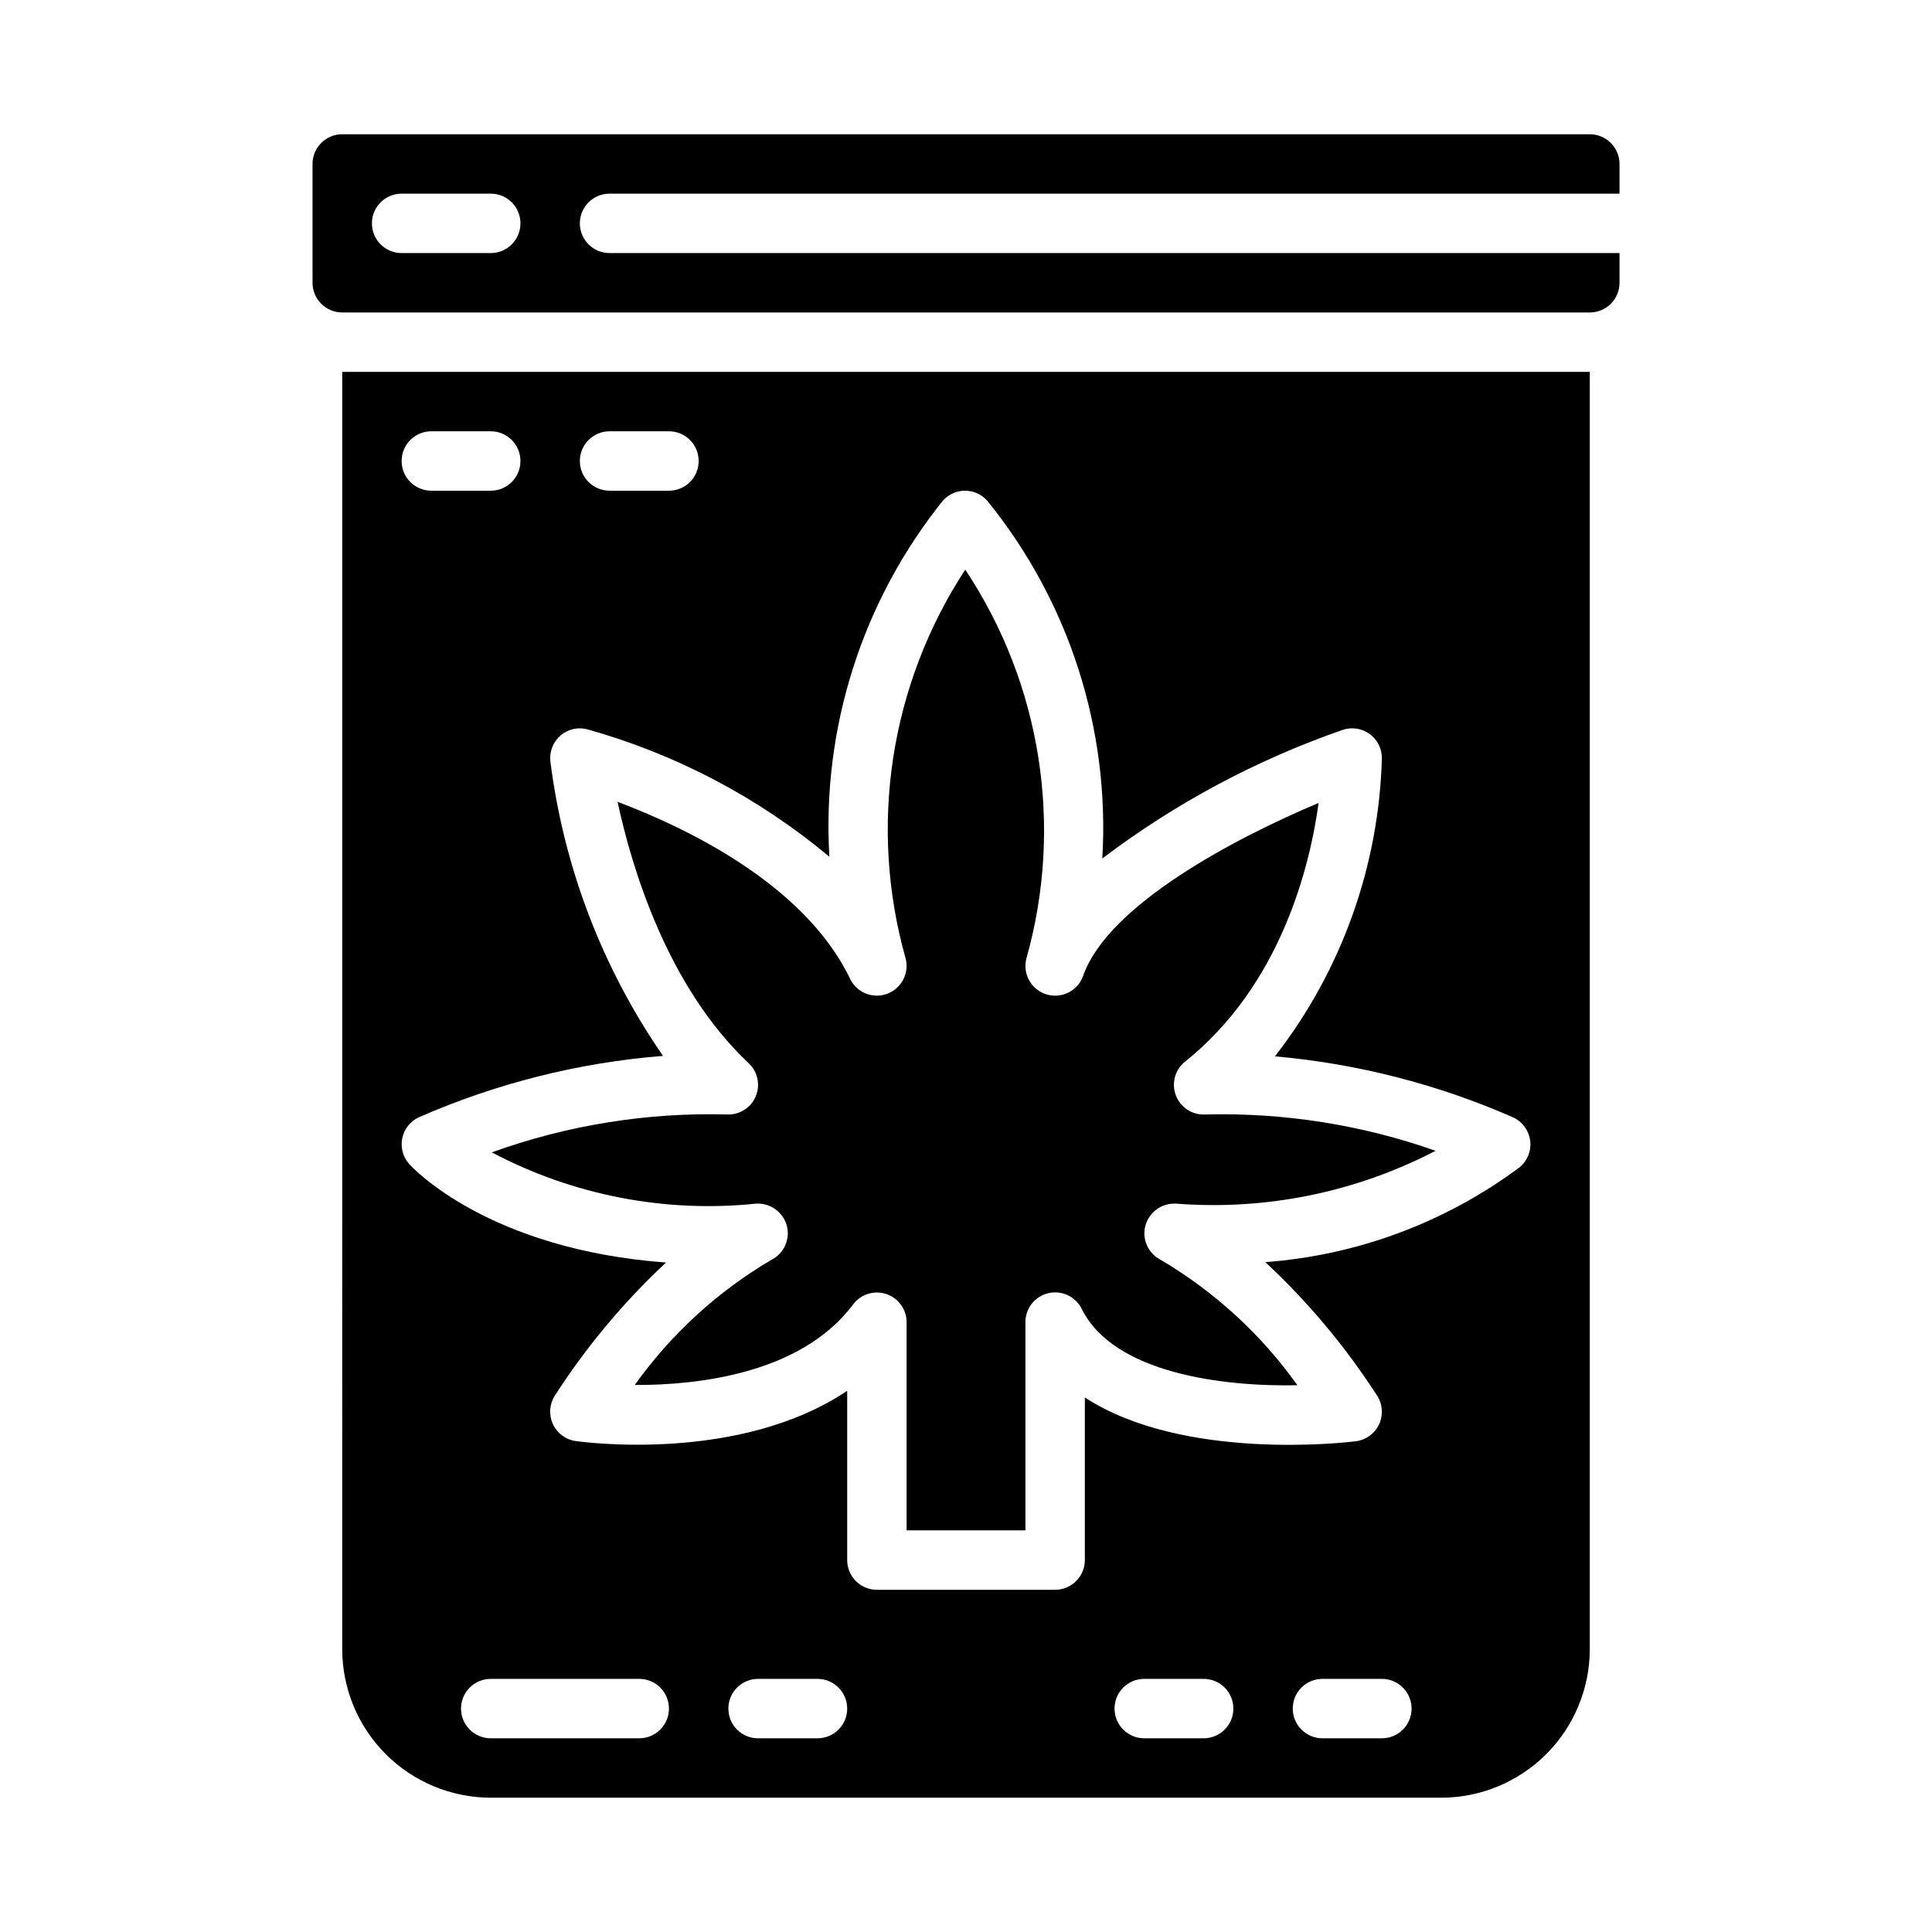
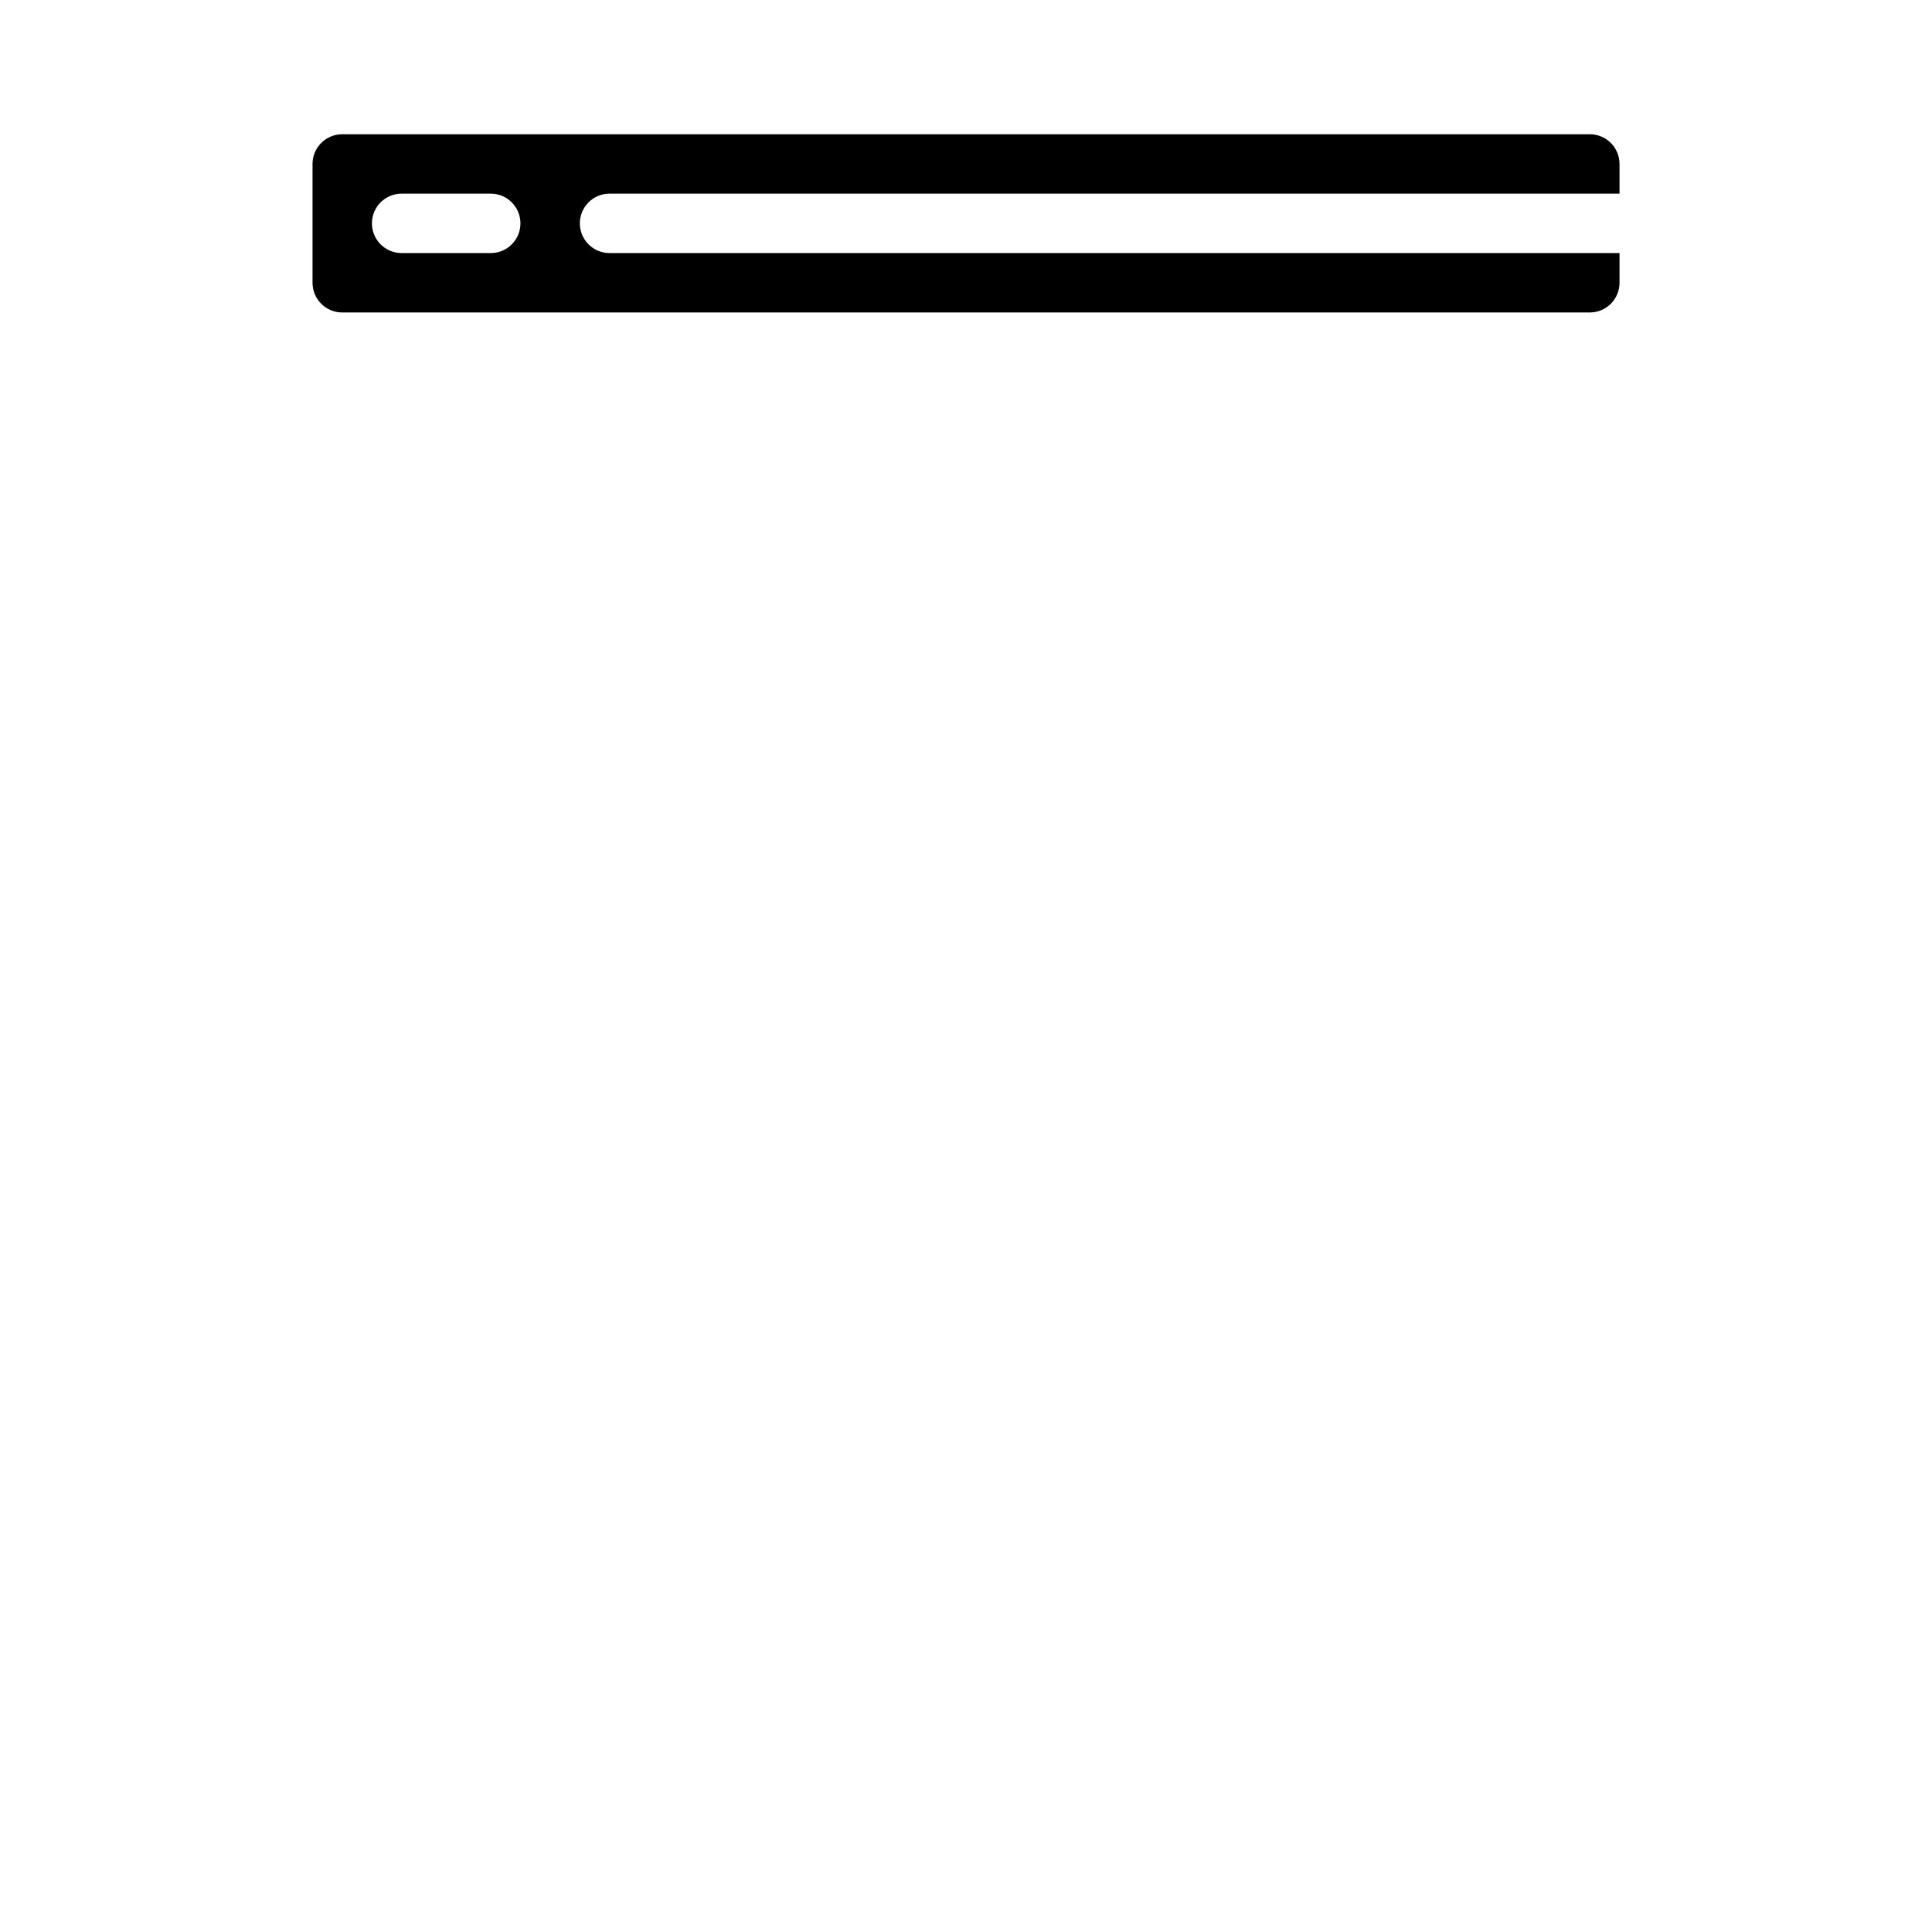
<svg xmlns="http://www.w3.org/2000/svg" fill="#000000" width="800px" height="800px" version="1.1" viewBox="144 144 512 512">
  <g>
-     <path d="m234.69 581.05c0.012 10.434 4.16 20.441 11.539 27.82 7.379 7.375 17.383 11.527 27.82 11.539h251.9c10.438-0.012 20.441-4.164 27.82-11.539 7.379-7.379 11.527-17.387 11.543-27.82v-338.5h-330.62zm78.719 23.617h-39.359c-4.348 0-7.871-3.523-7.871-7.871 0-4.348 3.523-7.875 7.871-7.875h39.359c4.348 0 7.871 3.527 7.871 7.875 0 4.348-3.523 7.871-7.871 7.871zm47.23 0h-15.742c-4.348 0-7.871-3.523-7.871-7.871 0-4.348 3.523-7.875 7.871-7.875h15.742c4.348 0 7.875 3.527 7.875 7.875 0 4.348-3.527 7.871-7.875 7.871zm102.34 0h-15.742c-4.348 0-7.871-3.523-7.871-7.871 0-4.348 3.523-7.875 7.871-7.875h15.746c4.348 0 7.871 3.527 7.871 7.875 0 4.348-3.523 7.871-7.871 7.871zm47.23 0h-15.742c-4.348 0-7.871-3.523-7.871-7.871 0-4.348 3.523-7.875 7.871-7.875h15.746c4.348 0 7.871 3.527 7.871 7.875 0 4.348-3.523 7.871-7.871 7.871zm-204.67-346.37h15.742c4.348 0 7.871 3.527 7.871 7.875 0 4.348-3.523 7.871-7.871 7.871h-15.742c-4.348 0-7.871-3.523-7.871-7.871 0-4.348 3.523-7.875 7.871-7.875zm-12.996 80.617c1.957-1.688 4.625-2.301 7.121-1.637 23.523 6.598 45.379 18.102 64.129 33.766-2.019-34.105 8.707-67.738 30.094-94.379 1.492-1.668 3.621-2.621 5.856-2.621 2.223 0 4.344 0.941 5.832 2.59 21.703 26.684 32.605 60.539 30.547 94.871 19.285-14.602 40.746-26.09 63.598-34.043 2.41-0.852 5.082-0.48 7.168 0.996 2.086 1.477 3.328 3.875 3.324 6.434-0.781 28.695-10.711 56.395-28.34 79.051 21.801 1.926 43.137 7.398 63.172 16.199 2.43 1.141 4.109 3.438 4.461 6.094 0.355 2.66-0.672 5.316-2.719 7.047-19.633 14.645-43.039 23.383-67.465 25.191 11.34 10.555 21.316 22.484 29.703 35.508 1.414 2.281 1.574 5.121 0.418 7.543s-3.465 4.09-6.125 4.422c-2.258 0.285-45.703 5.434-71.824-11.609v43.098c0 2.09-0.832 4.09-2.309 5.566-1.477 1.477-3.477 2.309-5.566 2.309h-47.23c-4.348 0-7.871-3.527-7.871-7.875v-44.867c-28.551 19.207-69.895 13.602-71.965 13.328l-0.004-0.004c-2.629-0.375-4.894-2.059-6.016-4.469-1.121-2.41-0.953-5.223 0.453-7.481 8.332-12.965 18.246-24.84 29.512-35.359-47.012-3.481-67.062-25.008-68.023-26.07v-0.004c-1.672-1.852-2.371-4.383-1.879-6.832 0.492-2.445 2.117-4.512 4.375-5.574 20.52-9 42.402-14.508 64.738-16.285-16.082-23.258-26.324-50.047-29.859-78.098-0.273-2.574 0.734-5.117 2.695-6.805zm-34.238-80.617h15.746c4.348 0 7.871 3.527 7.871 7.875 0 4.348-3.523 7.871-7.871 7.871h-15.746c-4.348 0-7.871-3.523-7.871-7.871 0-4.348 3.523-7.875 7.871-7.875z" />
-     <path d="m344.27 434.57c-1.293 3.035-4.34 4.941-7.637 4.777-21.211-0.57-42.344 2.836-62.301 10.043 21.504 11.371 45.898 16.098 70.094 13.582 3.719-0.188 7.074 2.227 8.078 5.816 0.969 3.613-0.738 7.41-4.086 9.082-14.258 8.402-26.594 19.699-36.211 33.168 16.375 0.055 43.988-2.844 57.852-21.316v-0.004c2.027-2.738 5.586-3.863 8.82-2.785s5.406 4.117 5.379 7.523v55.105h31.488v-55.105c-0.043-3.684 2.481-6.906 6.07-7.75 3.586-0.844 7.281 0.914 8.887 4.234 8.5 17.02 37.359 20.562 57.137 20.168-9.617-13.48-21.953-24.797-36.211-33.223-3.359-1.676-5.066-5.492-4.078-9.113 1.012-3.586 4.371-5.996 8.09-5.801 23.793 1.859 47.629-2.988 68.805-14-19.602-6.906-40.301-10.164-61.074-9.617-3.414 0.172-6.547-1.875-7.758-5.07-1.215-3.195-0.227-6.809 2.445-8.941 25.324-20.254 33.062-51.586 35.383-68.551-21.656 9.094-55.766 26.883-62.395 45.809h0.004c-1.402 3.988-5.703 6.156-9.746 4.914-4.039-1.246-6.375-5.457-5.289-9.543 9.863-35.059 3.945-72.672-16.211-103.01-19.926 30.43-25.691 68-15.812 103.01 1.035 3.918-1.078 7.984-4.879 9.395-3.805 1.406-8.055-0.305-9.82-3.957-12.164-25.332-44.082-40.32-61.629-46.91 3.723 17.32 13.129 48.934 34.754 69.273v0.004c2.394 2.254 3.133 5.762 1.852 8.793z" />
    <path d="m305.54 195.32h267.65v-7.871c0-2.086-0.828-4.09-2.305-5.566-1.477-1.477-3.481-2.305-5.566-2.305h-330.62c-4.348 0-7.875 3.523-7.875 7.871v31.488c0 2.09 0.832 4.09 2.309 5.566 1.477 1.477 3.477 2.305 5.566 2.305h330.62c2.086 0 4.09-0.828 5.566-2.305 1.477-1.477 2.305-3.477 2.305-5.566v-7.871h-267.65c-4.348 0-7.871-3.523-7.871-7.871 0-4.348 3.523-7.875 7.871-7.875zm-31.488 15.746h-23.617c-4.348 0-7.871-3.523-7.871-7.871 0-4.348 3.523-7.875 7.871-7.875h23.617c4.348 0 7.871 3.527 7.871 7.875 0 4.348-3.523 7.871-7.871 7.871z" />
  </g>
</svg>